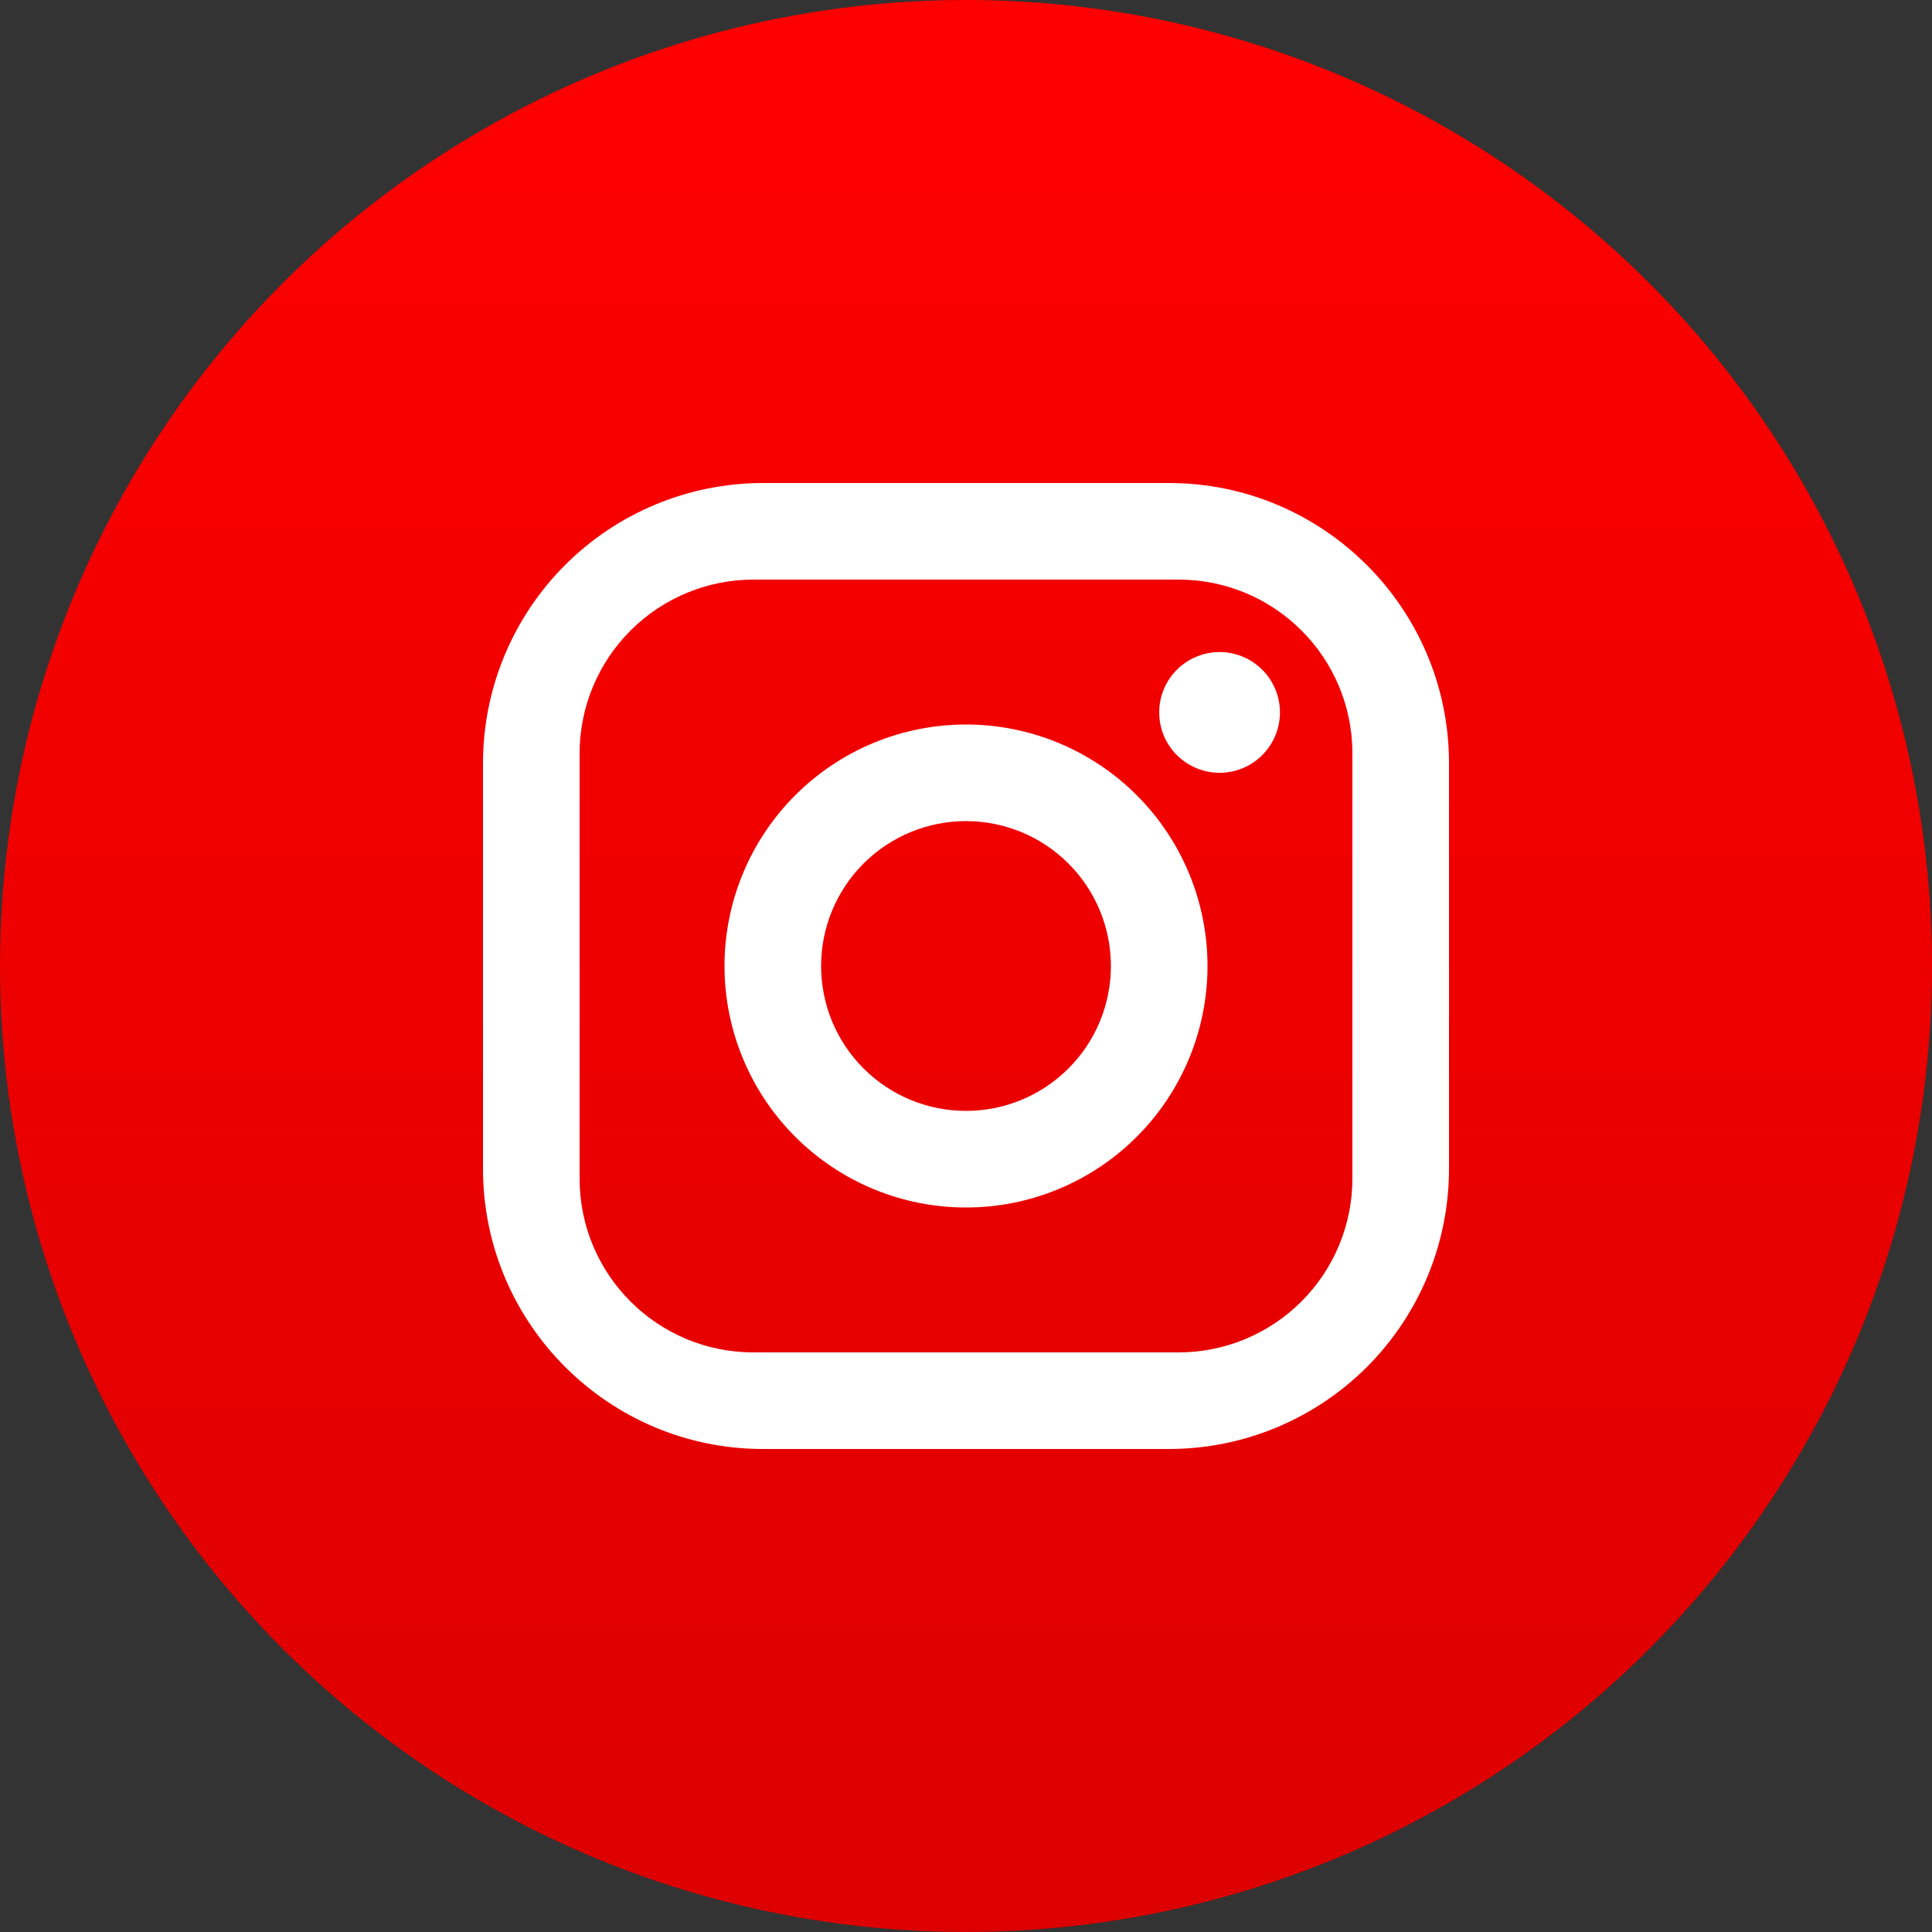
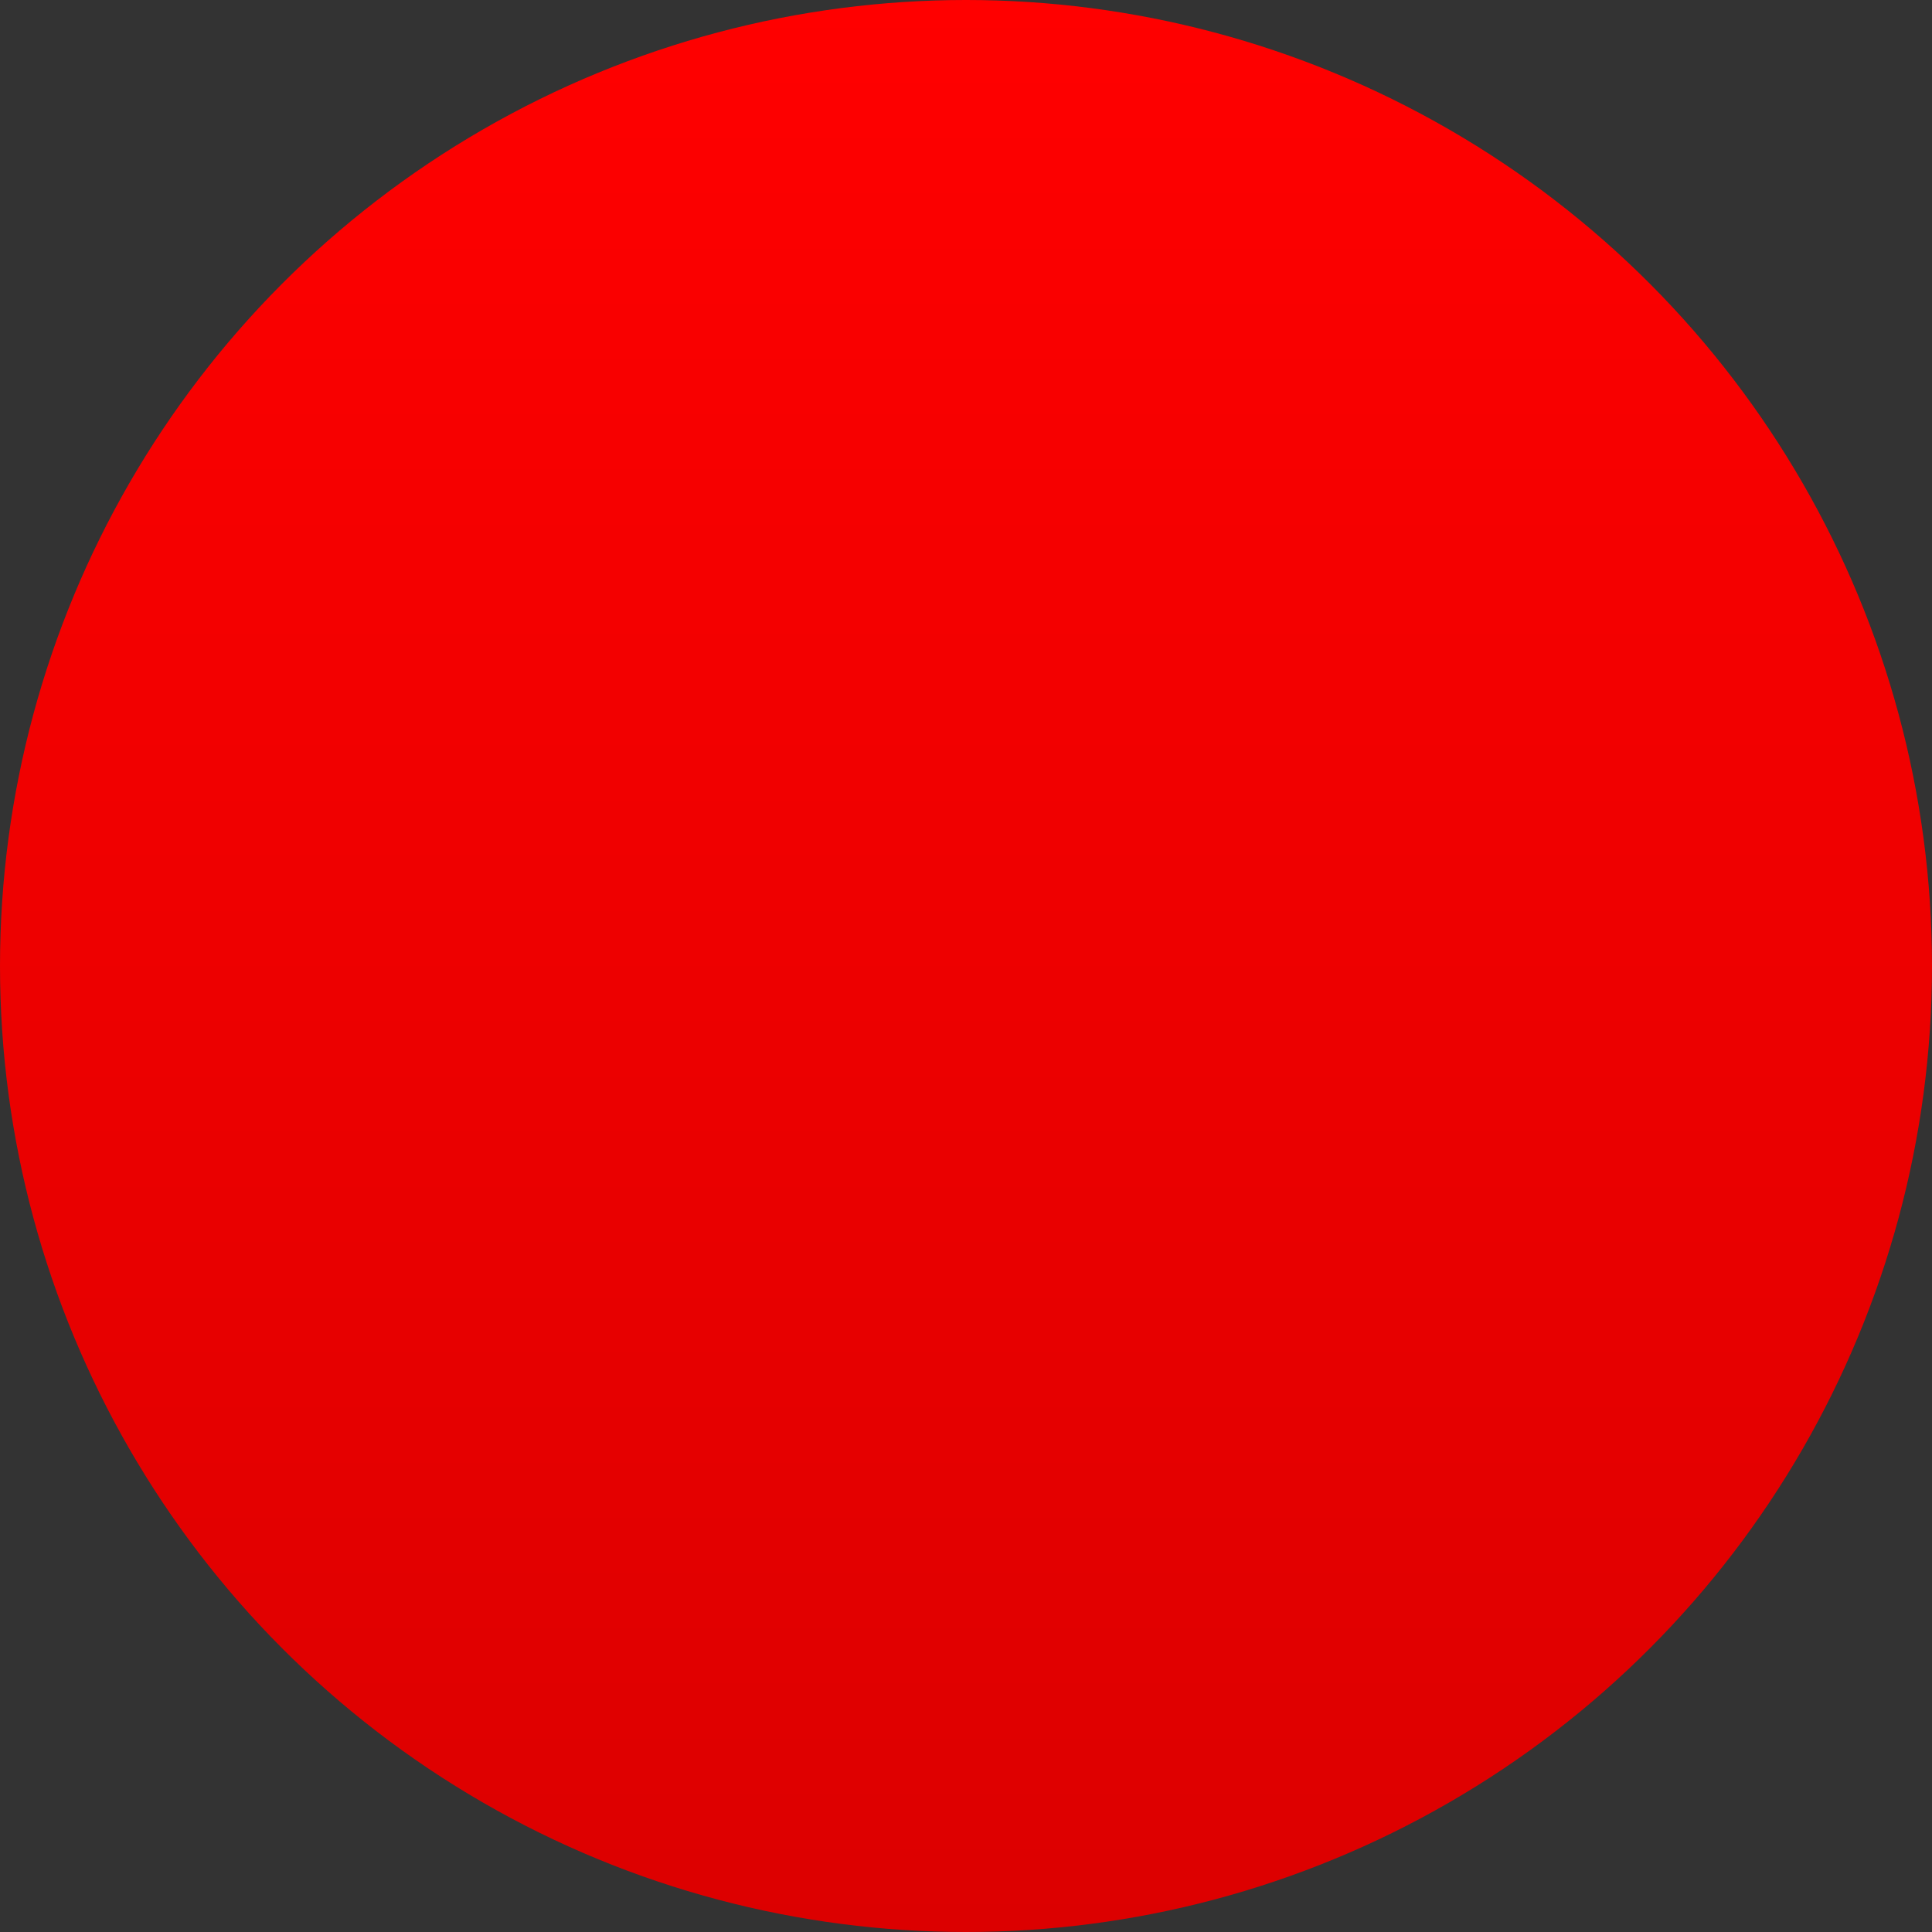
<svg xmlns="http://www.w3.org/2000/svg" width="60" height="60" viewBox="0 0 60 60" fill="none">
  <rect x="0" y="0" width="60" height="60" fill="#333333" stroke="none" />
  <circle cx="30" cy="30" r="30" fill="url(#paint0_linear_89_720)" />
-   <path d="M23.7 15H36.3C41.1 15 45 18.9 45 23.7V36.3C45 38.607 44.083 40.82 42.452 42.452C40.82 44.083 38.607 45 36.3 45H23.7C18.9 45 15 41.1 15 36.3V23.7C15 21.393 15.917 19.18 17.548 17.548C19.18 15.917 21.393 15 23.7 15ZM23.4 18C21.968 18 20.594 18.569 19.582 19.582C18.569 20.594 18 21.968 18 23.4V36.6C18 39.585 20.415 42 23.4 42H36.6C38.032 42 39.406 41.431 40.418 40.418C41.431 39.406 42 38.032 42 36.6V23.4C42 20.415 39.585 18 36.6 18H23.4ZM37.875 20.25C38.372 20.25 38.849 20.448 39.201 20.799C39.553 21.151 39.75 21.628 39.75 22.125C39.75 22.622 39.553 23.099 39.201 23.451C38.849 23.802 38.372 24 37.875 24C37.378 24 36.901 23.802 36.549 23.451C36.197 23.099 36 22.622 36 22.125C36 21.628 36.197 21.151 36.549 20.799C36.901 20.448 37.378 20.25 37.875 20.25ZM30 22.5C31.989 22.5 33.897 23.29 35.303 24.697C36.71 26.103 37.5 28.011 37.5 30C37.5 31.989 36.71 33.897 35.303 35.303C33.897 36.71 31.989 37.5 30 37.5C28.011 37.5 26.103 36.71 24.697 35.303C23.29 33.897 22.5 31.989 22.5 30C22.5 28.011 23.29 26.103 24.697 24.697C26.103 23.29 28.011 22.5 30 22.5ZM30 25.5C28.806 25.5 27.662 25.974 26.818 26.818C25.974 27.662 25.5 28.806 25.5 30C25.5 31.194 25.974 32.338 26.818 33.182C27.662 34.026 28.806 34.5 30 34.5C31.194 34.5 32.338 34.026 33.182 33.182C34.026 32.338 34.5 31.194 34.5 30C34.5 28.806 34.026 27.662 33.182 26.818C32.338 25.974 31.194 25.5 30 25.5Z" fill="white" />
  <defs>
    <linearGradient id="paint0_linear_89_720" x1="30" y1="0" x2="30" y2="60" gradientUnits="userSpaceOnUse">
      <stop stop-color="#FF0000" />
      <stop offset="1" stop-color="#DC0000" />
    </linearGradient>
  </defs>
</svg>